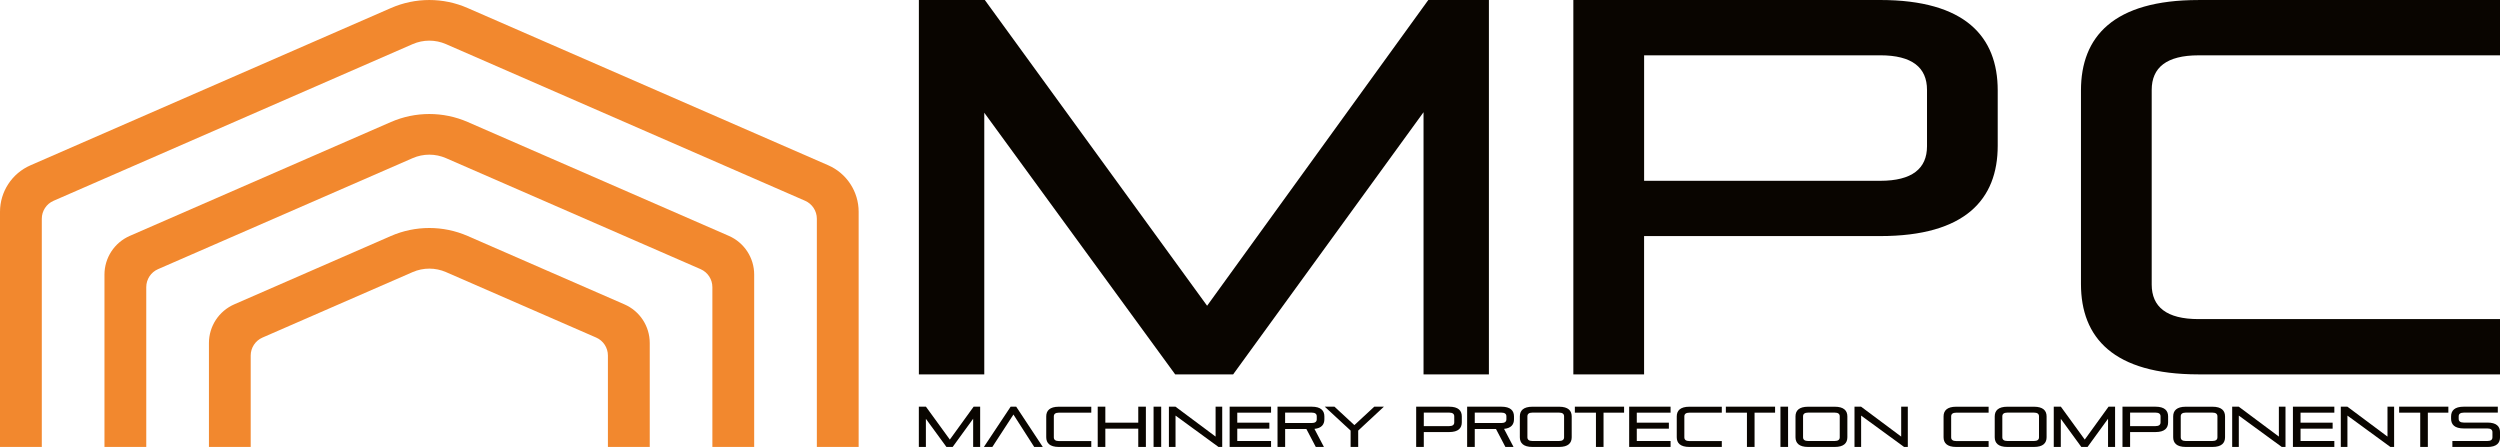
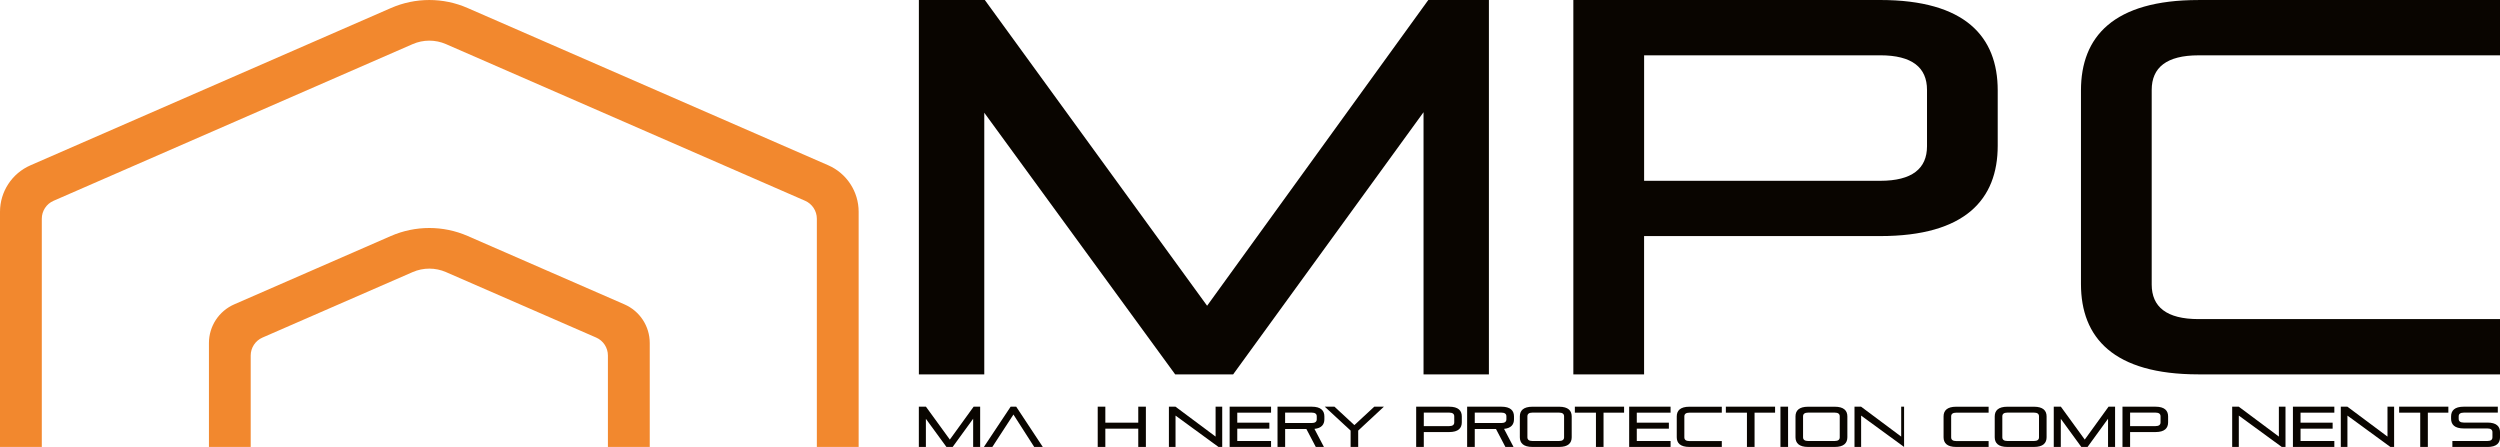
<svg xmlns="http://www.w3.org/2000/svg" version="1.1" id="Lager_1" x="0px" y="0px" viewBox="0 0 777.5 139" style="enable-background:new 0 0 777.5 139;" xml:space="preserve">
  <style type="text/css">
	.st0{fill:#090500;}
	.st1{fill:#F2882E;}
</style>
  <g>
    <g>
      <g>
        <path class="st0" d="M683.73,116.43c-26.46,0-36.55-11.41-36.55-28.11v-60.2c0-16.7,10.09-28.11,36.55-28.11h93.77v17.2h-93.77     c-9.92,0-14.55,3.8-14.55,10.75v60.53c0,6.95,4.63,10.75,14.55,10.75h93.77v17.2H683.73z" />
        <path class="st0" d="M442.72,116.43V34.9l-59.21,81.53h-18.03l-59.37-81.37v81.37h-20.34V0h20.51l69.13,95.09L444.2,0h18.85     v116.43H442.72z" />
        <path class="st0" d="M511.31,73.43v43h-22V0h95.43c26.46,0,36.55,11.41,36.55,28.11v17.2c0,16.7-10.09,28.11-36.55,28.11H511.31z      M599.3,27.95c0-6.95-4.63-10.75-14.55-10.75h-73.43v39.03h73.43c9.92,0,14.55-3.8,14.55-10.75V27.95z" />
      </g>
      <g>
        <path class="st0" d="M302.65,139v-8.77l-6.37,8.77h-1.94l-6.39-8.75V139h-2.19v-12.52h2.21l7.43,10.23l7.4-10.23h2.03V139H302.65     z" />
        <path class="st0" d="M321.64,139l-6.46-10.08L308.62,139h-2.63l8.32-12.52h1.73l8.27,12.52H321.64z" />
-         <path class="st0" d="M329.31,139c-2.85,0-3.93-1.23-3.93-3.02v-6.47c0-1.8,1.08-3.02,3.93-3.02h10.08v1.85h-10.08     c-1.07,0-1.57,0.41-1.57,1.16v6.51c0,0.75,0.5,1.16,1.57,1.16h10.08V139H329.31z" />
        <path class="st0" d="M354,139v-5.69h-10.24V139h-2.37v-12.52h2.37v4.98H354v-4.98h2.37V139H354z" />
-         <path class="st0" d="M358.76,139v-12.52h2.37V139H358.76z" />
        <path class="st0" d="M378.95,139l-13.36-9.75V139h-2.06v-12.52h2.05l12.47,9.3v-9.3h2.06V139H378.95z" />
        <path class="st0" d="M382.42,139v-12.52h12.88v1.85h-10.51v3.13h9.98v1.85h-9.98v3.84h10.51V139H382.42z" />
        <path class="st0" d="M409.21,139l-2.93-5.59h-6.6V139h-2.37v-12.52h10.64c2.85,0,3.93,1.23,3.93,3.02v0.89     c0,1.62-0.87,2.77-3.09,2.99l2.95,5.62H409.21z M409.51,129.48c0-0.75-0.5-1.16-1.57-1.16h-8.27v3.24h8.27     c1.07,0,1.57-0.41,1.57-1.16V129.48z" />
        <path class="st0" d="M420.04,139v-5.09l-8.04-7.43h3.02l6.19,5.73l6.19-5.73h2.99l-7.99,7.43V139H420.04z" />
        <path class="st0" d="M442.8,134.37V139h-2.37v-12.52h10.26c2.85,0,3.93,1.23,3.93,3.02v1.85c0,1.8-1.08,3.02-3.93,3.02H442.8z      M452.27,129.48c0-0.75-0.5-1.16-1.57-1.16h-7.9v4.2h7.9c1.07,0,1.57-0.41,1.57-1.16V129.48z" />
        <path class="st0" d="M468.18,139l-2.93-5.59h-6.6V139h-2.37v-12.52h10.64c2.85,0,3.93,1.23,3.93,3.02v0.89     c0,1.62-0.87,2.77-3.09,2.99l2.95,5.62H468.18z M468.49,129.48c0-0.75-0.5-1.16-1.57-1.16h-8.27v3.24h8.27     c1.07,0,1.57-0.41,1.57-1.16V129.48z" />
        <path class="st0" d="M476.6,139c-2.85,0-3.93-1.23-3.93-3.02v-6.47c0-1.8,1.08-3.02,3.93-3.02h8.27c2.85,0,3.93,1.23,3.93,3.02     v6.47c0,1.8-1.09,3.02-3.93,3.02H476.6z M486.43,129.48c0-0.75-0.5-1.16-1.57-1.16h-8.27c-1.07,0-1.57,0.41-1.57,1.16v6.51     c0,0.75,0.5,1.16,1.57,1.16h8.27c1.07,0,1.57-0.41,1.57-1.16V129.48z" />
        <path class="st0" d="M496.34,139v-10.67h-6.56v-1.85h15.31v1.85h-6.39V139H496.34z" />
        <path class="st0" d="M506.67,139v-12.52h12.88v1.85h-10.51v3.13h9.98v1.85h-9.98v3.84h10.51V139H506.67z" />
        <path class="st0" d="M525.4,139c-2.85,0-3.93-1.23-3.93-3.02v-6.47c0-1.8,1.09-3.02,3.93-3.02h10.08v1.85H525.4     c-1.07,0-1.57,0.41-1.57,1.16v6.51c0,0.75,0.5,1.16,1.57,1.16h10.08V139H525.4z" />
        <path class="st0" d="M543.3,139v-10.67h-6.56v-1.85h15.31v1.85h-6.38V139H543.3z" />
        <path class="st0" d="M553.72,139v-12.52h2.37V139H553.72z" />
        <path class="st0" d="M562.33,139c-2.85,0-3.93-1.23-3.93-3.02v-6.47c0-1.8,1.08-3.02,3.93-3.02h8.27c2.85,0,3.93,1.23,3.93,3.02     v6.47c0,1.8-1.09,3.02-3.93,3.02H562.33z M572.16,129.48c0-0.75-0.5-1.16-1.57-1.16h-8.27c-1.07,0-1.57,0.41-1.57,1.16v6.51     c0,0.75,0.5,1.16,1.57,1.16h8.27c1.07,0,1.57-0.41,1.57-1.16V129.48z" />
-         <path class="st0" d="M592.17,139l-13.36-9.75V139h-2.06v-12.52h2.05l12.47,9.3v-9.3h2.06V139H592.17z" />
+         <path class="st0" d="M592.17,139l-13.36-9.75V139h-2.06v-12.52h2.05l12.47,9.3v-9.3h2.06H592.17z" />
        <path class="st0" d="M608.38,139c-2.85,0-3.93-1.23-3.93-3.02v-6.47c0-1.8,1.08-3.02,3.93-3.02h10.08v1.85h-10.08     c-1.07,0-1.57,0.41-1.57,1.16v6.51c0,0.75,0.5,1.16,1.57,1.16h10.08V139H608.38z" />
        <path class="st0" d="M624.29,139c-2.85,0-3.93-1.23-3.93-3.02v-6.47c0-1.8,1.09-3.02,3.93-3.02h8.27c2.85,0,3.93,1.23,3.93,3.02     v6.47c0,1.8-1.08,3.02-3.93,3.02H624.29z M634.13,129.48c0-0.75-0.5-1.16-1.57-1.16h-8.27c-1.07,0-1.57,0.41-1.57,1.16v6.51     c0,0.75,0.5,1.16,1.57,1.16h8.27c1.07,0,1.57-0.41,1.57-1.16V129.48z" />
        <path class="st0" d="M655.6,139v-8.77l-6.37,8.77h-1.94l-6.38-8.75V139h-2.19v-12.52h2.21l7.43,10.23l7.4-10.23h2.03V139H655.6z" />
        <path class="st0" d="M662.46,134.37V139h-2.37v-12.52h10.26c2.85,0,3.93,1.23,3.93,3.02v1.85c0,1.8-1.08,3.02-3.93,3.02H662.46z      M671.93,129.48c0-0.75-0.5-1.16-1.57-1.16h-7.9v4.2h7.9c1.07,0,1.57-0.41,1.57-1.16V129.48z" />
-         <path class="st0" d="M679.79,139c-2.85,0-3.93-1.23-3.93-3.02v-6.47c0-1.8,1.09-3.02,3.93-3.02h8.27c2.85,0,3.93,1.23,3.93,3.02     v6.47c0,1.8-1.08,3.02-3.93,3.02H679.79z M689.62,129.48c0-0.75-0.5-1.16-1.57-1.16h-8.27c-1.07,0-1.57,0.41-1.57,1.16v6.51     c0,0.75,0.5,1.16,1.57,1.16h8.27c1.07,0,1.57-0.41,1.57-1.16V129.48z" />
        <path class="st0" d="M709.63,139l-13.36-9.75V139h-2.06v-12.52h2.05l12.47,9.3v-9.3h2.06V139H709.63z" />
        <path class="st0" d="M713.1,139v-12.52h12.88v1.85h-10.51v3.13h9.98v1.85h-9.98v3.84h10.51V139H713.1z" />
        <path class="st0" d="M743.41,139l-13.36-9.75V139h-2.06v-12.52h2.05l12.47,9.3v-9.3h2.06V139H743.41z" />
        <path class="st0" d="M752.69,139v-10.67h-6.56v-1.85h15.31v1.85h-6.38V139H752.69z" />
        <path class="st0" d="M762.69,139v-1.85h10.89c1.07,0,1.57-0.41,1.57-1.16v-1.58c0-0.75-0.5-1.16-1.57-1.16h-7.36     c-2.85,0-3.93-1.23-3.93-3.02v-0.73c0-1.8,1.09-3.02,3.93-3.02h10.6v1.85h-10.6c-1.07,0-1.57,0.41-1.57,1.16v0.77     c0,0.75,0.5,1.16,1.57,1.16h7.36c2.85,0,3.93,1.23,3.93,3.02v1.55c0,1.8-1.08,3.02-3.93,3.02H762.69z" />
      </g>
    </g>
    <g>
      <g>
        <g>
          <g>
            <g>
              <g>
                <path class="st1" d="M267.04,65.86V139h-13V68.02c0-2.42-1.44-4.61-3.65-5.58L138.7,13.72c-3.3-1.44-7.06-1.44-10.36,0         L16.65,62.45C14.43,63.41,13,65.61,13,68.02V139H0V65.88c0-6.28,3.72-11.96,9.48-14.47L121.58,2.5         c7.62-3.33,16.26-3.33,23.86,0l112.12,48.89C263.32,53.9,267.04,59.58,267.04,65.86z" />
              </g>
            </g>
          </g>
        </g>
      </g>
      <path class="st1" d="M202.07,106.68V139h-13.01v-28.44c0-2.42-1.43-4.61-3.65-5.58L138.7,84.62c-3.3-1.44-7.06-1.44-10.36,0    l-46.72,20.37c-2.21,0.96-3.65,3.16-3.65,5.58V139H64.98v-32.32c0-5.22,3.09-9.94,7.88-12.03l48.72-21.26    c7.62-3.31,16.26-3.31,23.86,0l48.74,21.26C198.98,96.73,202.07,101.45,202.07,106.68z" />
-       <path class="st1" d="M234.55,85.39V139h-13V89.3c0-2.43-1.43-4.61-3.65-5.59l-79.2-34.53c-3.3-1.44-7.06-1.44-10.36,0l-79.2,34.53    c-2.22,0.97-3.65,3.16-3.65,5.59V139h-13V85.39c0-5.21,3.09-9.94,7.88-12.03l81.22-35.42c7.62-3.31,16.26-3.31,23.86,0    l81.23,35.42C231.46,75.45,234.55,80.18,234.55,85.39z" />
    </g>
  </g>
</svg>